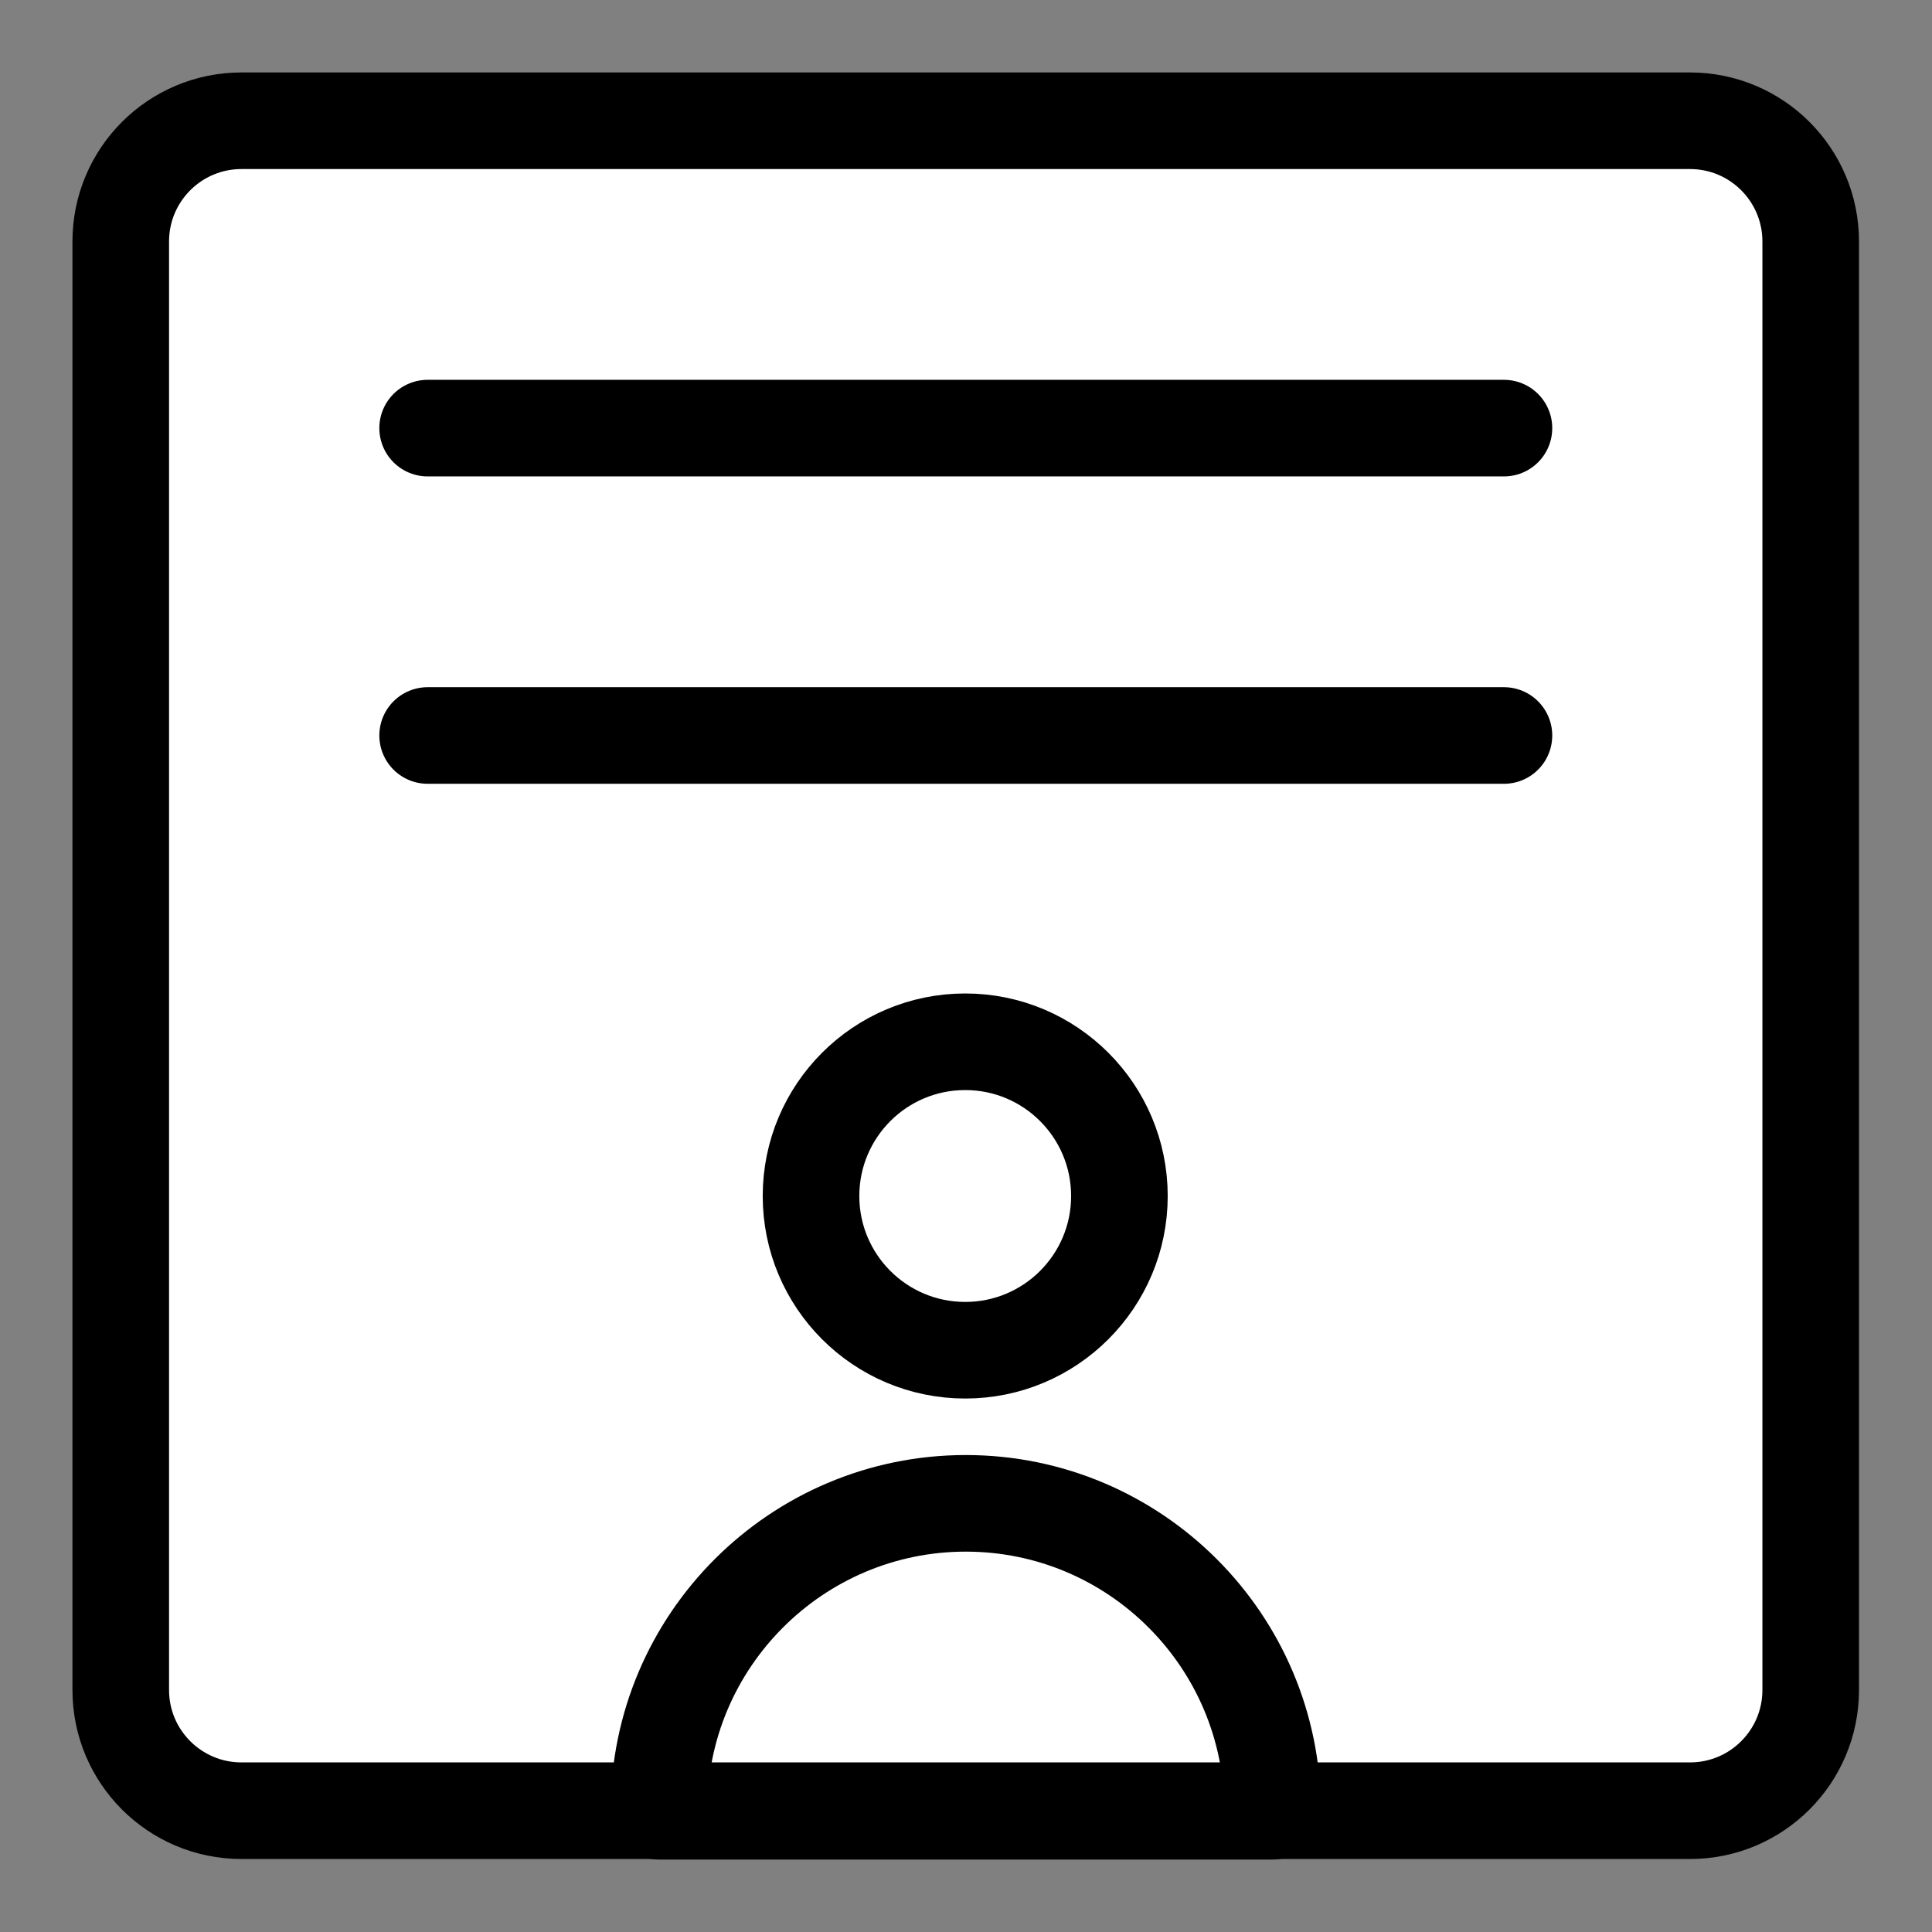
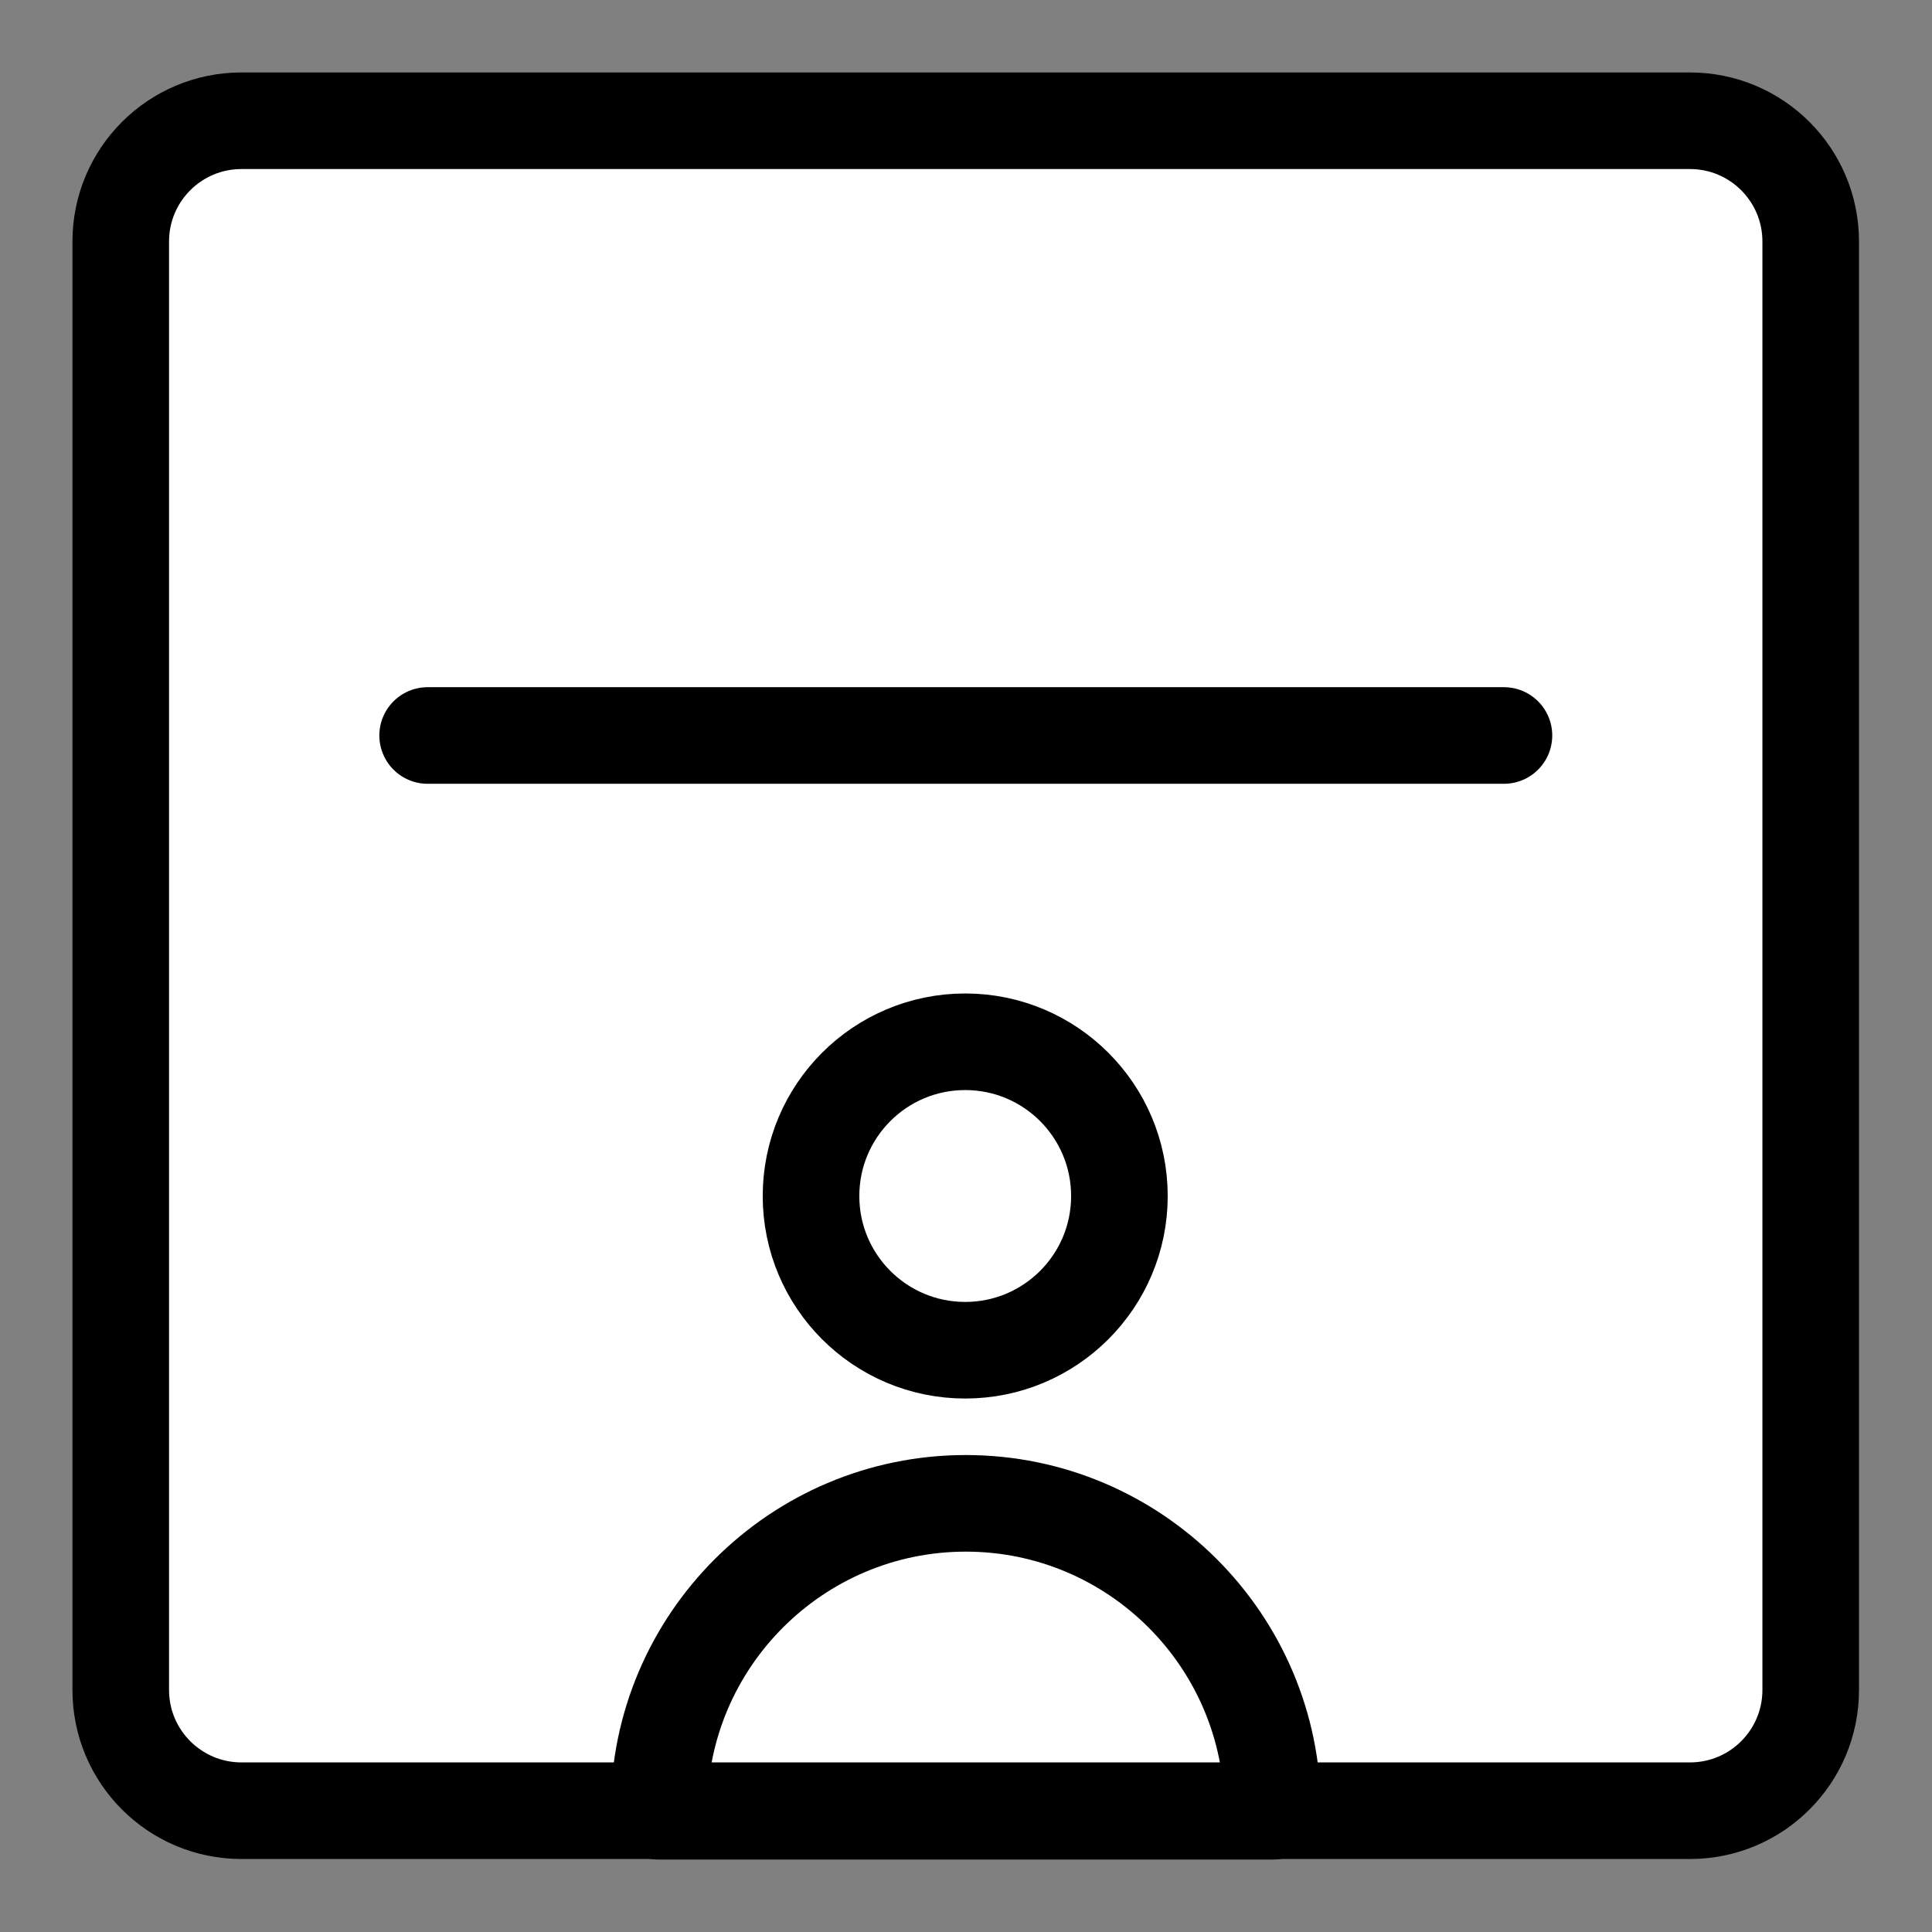
<svg xmlns="http://www.w3.org/2000/svg" width="32" height="32" viewBox="0 0 32 32" fill="none">
  <rect x="0" y="0" width="32" height="32" fill="#808080" stroke="none" />
  <path d="M27.991 2H4C2.895 2 2 2.895 2 4V27.991C2 29.096 2.895 29.991 4 29.991H27.991C29.096 29.991 29.991 29.096 29.991 27.991V4C29.991 2.895 29.096 2 27.991 2Z" fill="white" stroke="black" stroke-width="1.6" stroke-linecap="round" stroke-linejoin="round" />
  <path d="M15.987 22.364C17.398 22.364 18.541 21.22 18.541 19.81C18.541 18.399 17.398 17.255 15.987 17.255C14.576 17.255 13.433 18.399 13.433 19.81C13.433 21.22 14.576 22.364 15.987 22.364Z" stroke="black" stroke-width="1.6" stroke-linecap="round" stroke-linejoin="round" />
  <path d="M15.996 24.9C18.804 24.9 21.078 27.183 21.078 29.983V30H10.914V29.983C10.914 27.175 13.197 24.9 15.996 24.9Z" stroke="black" stroke-width="1.6" stroke-linecap="round" stroke-linejoin="round" />
-   <path d="M7.083 7.091H24.91" stroke="black" stroke-width="1.6" stroke-linecap="round" stroke-linejoin="round" />
  <path d="M7.083 12.182H24.91" stroke="black" stroke-width="1.6" stroke-linecap="round" stroke-linejoin="round" />
</svg>